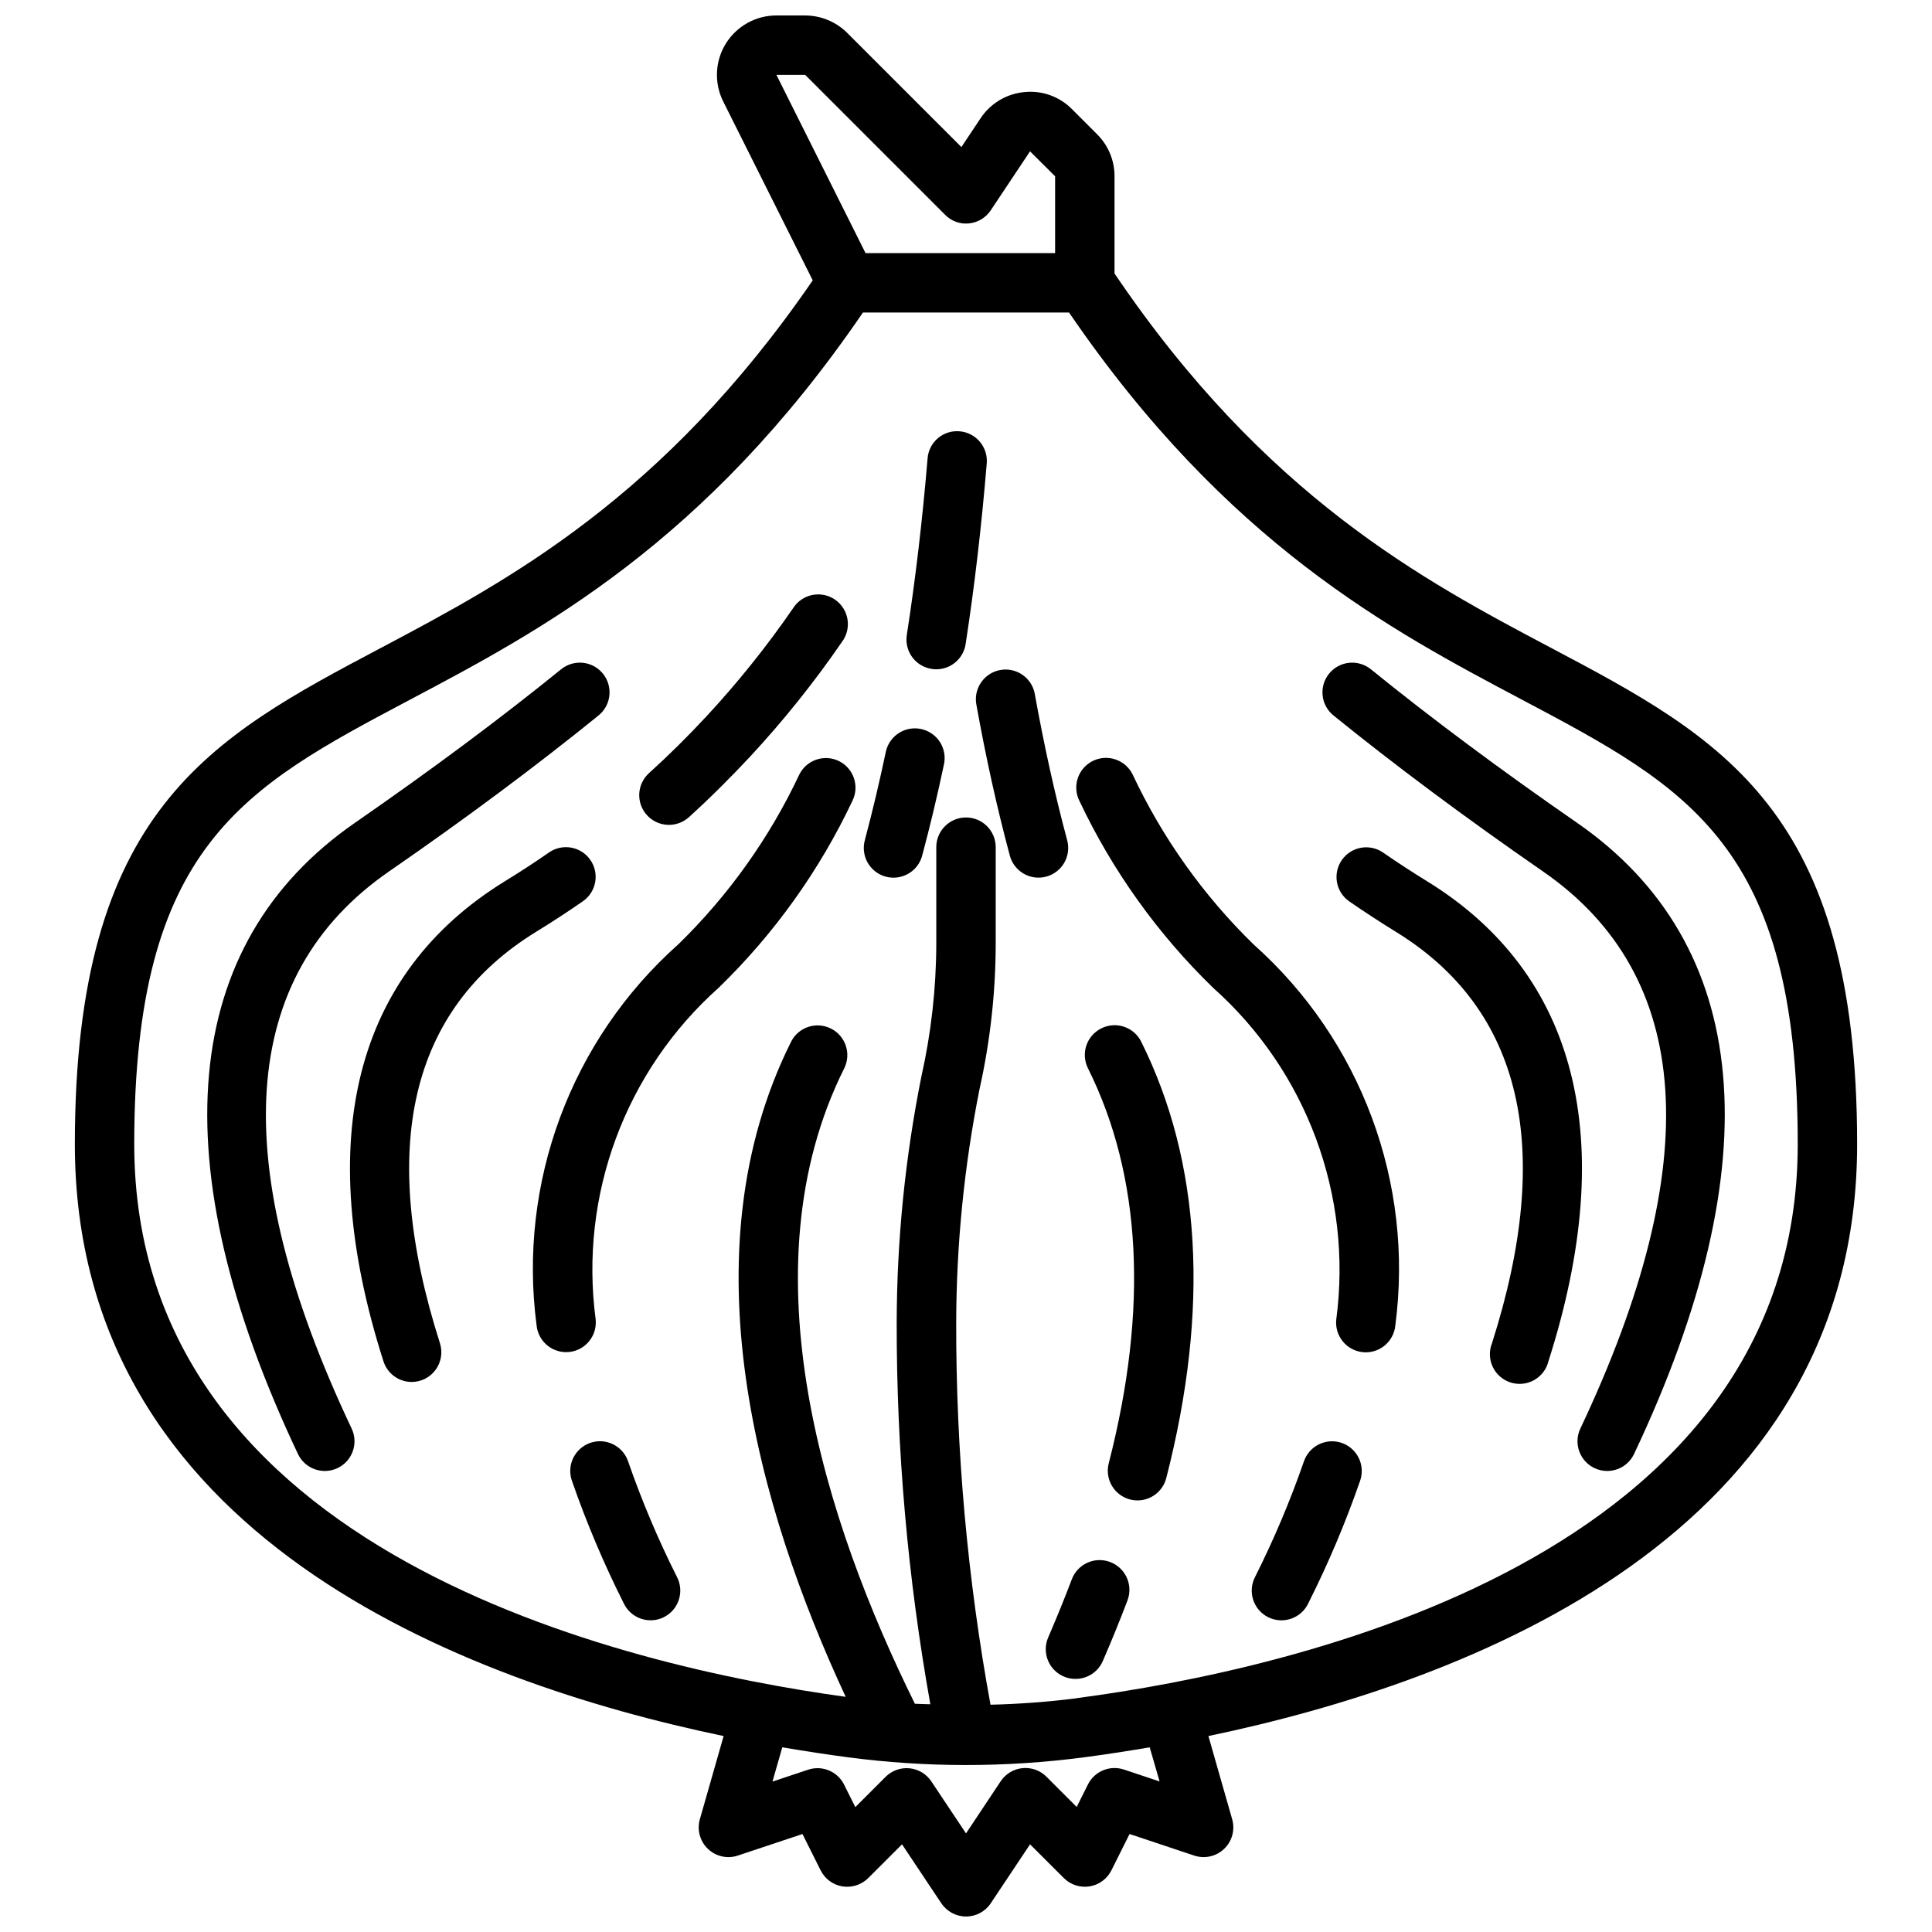
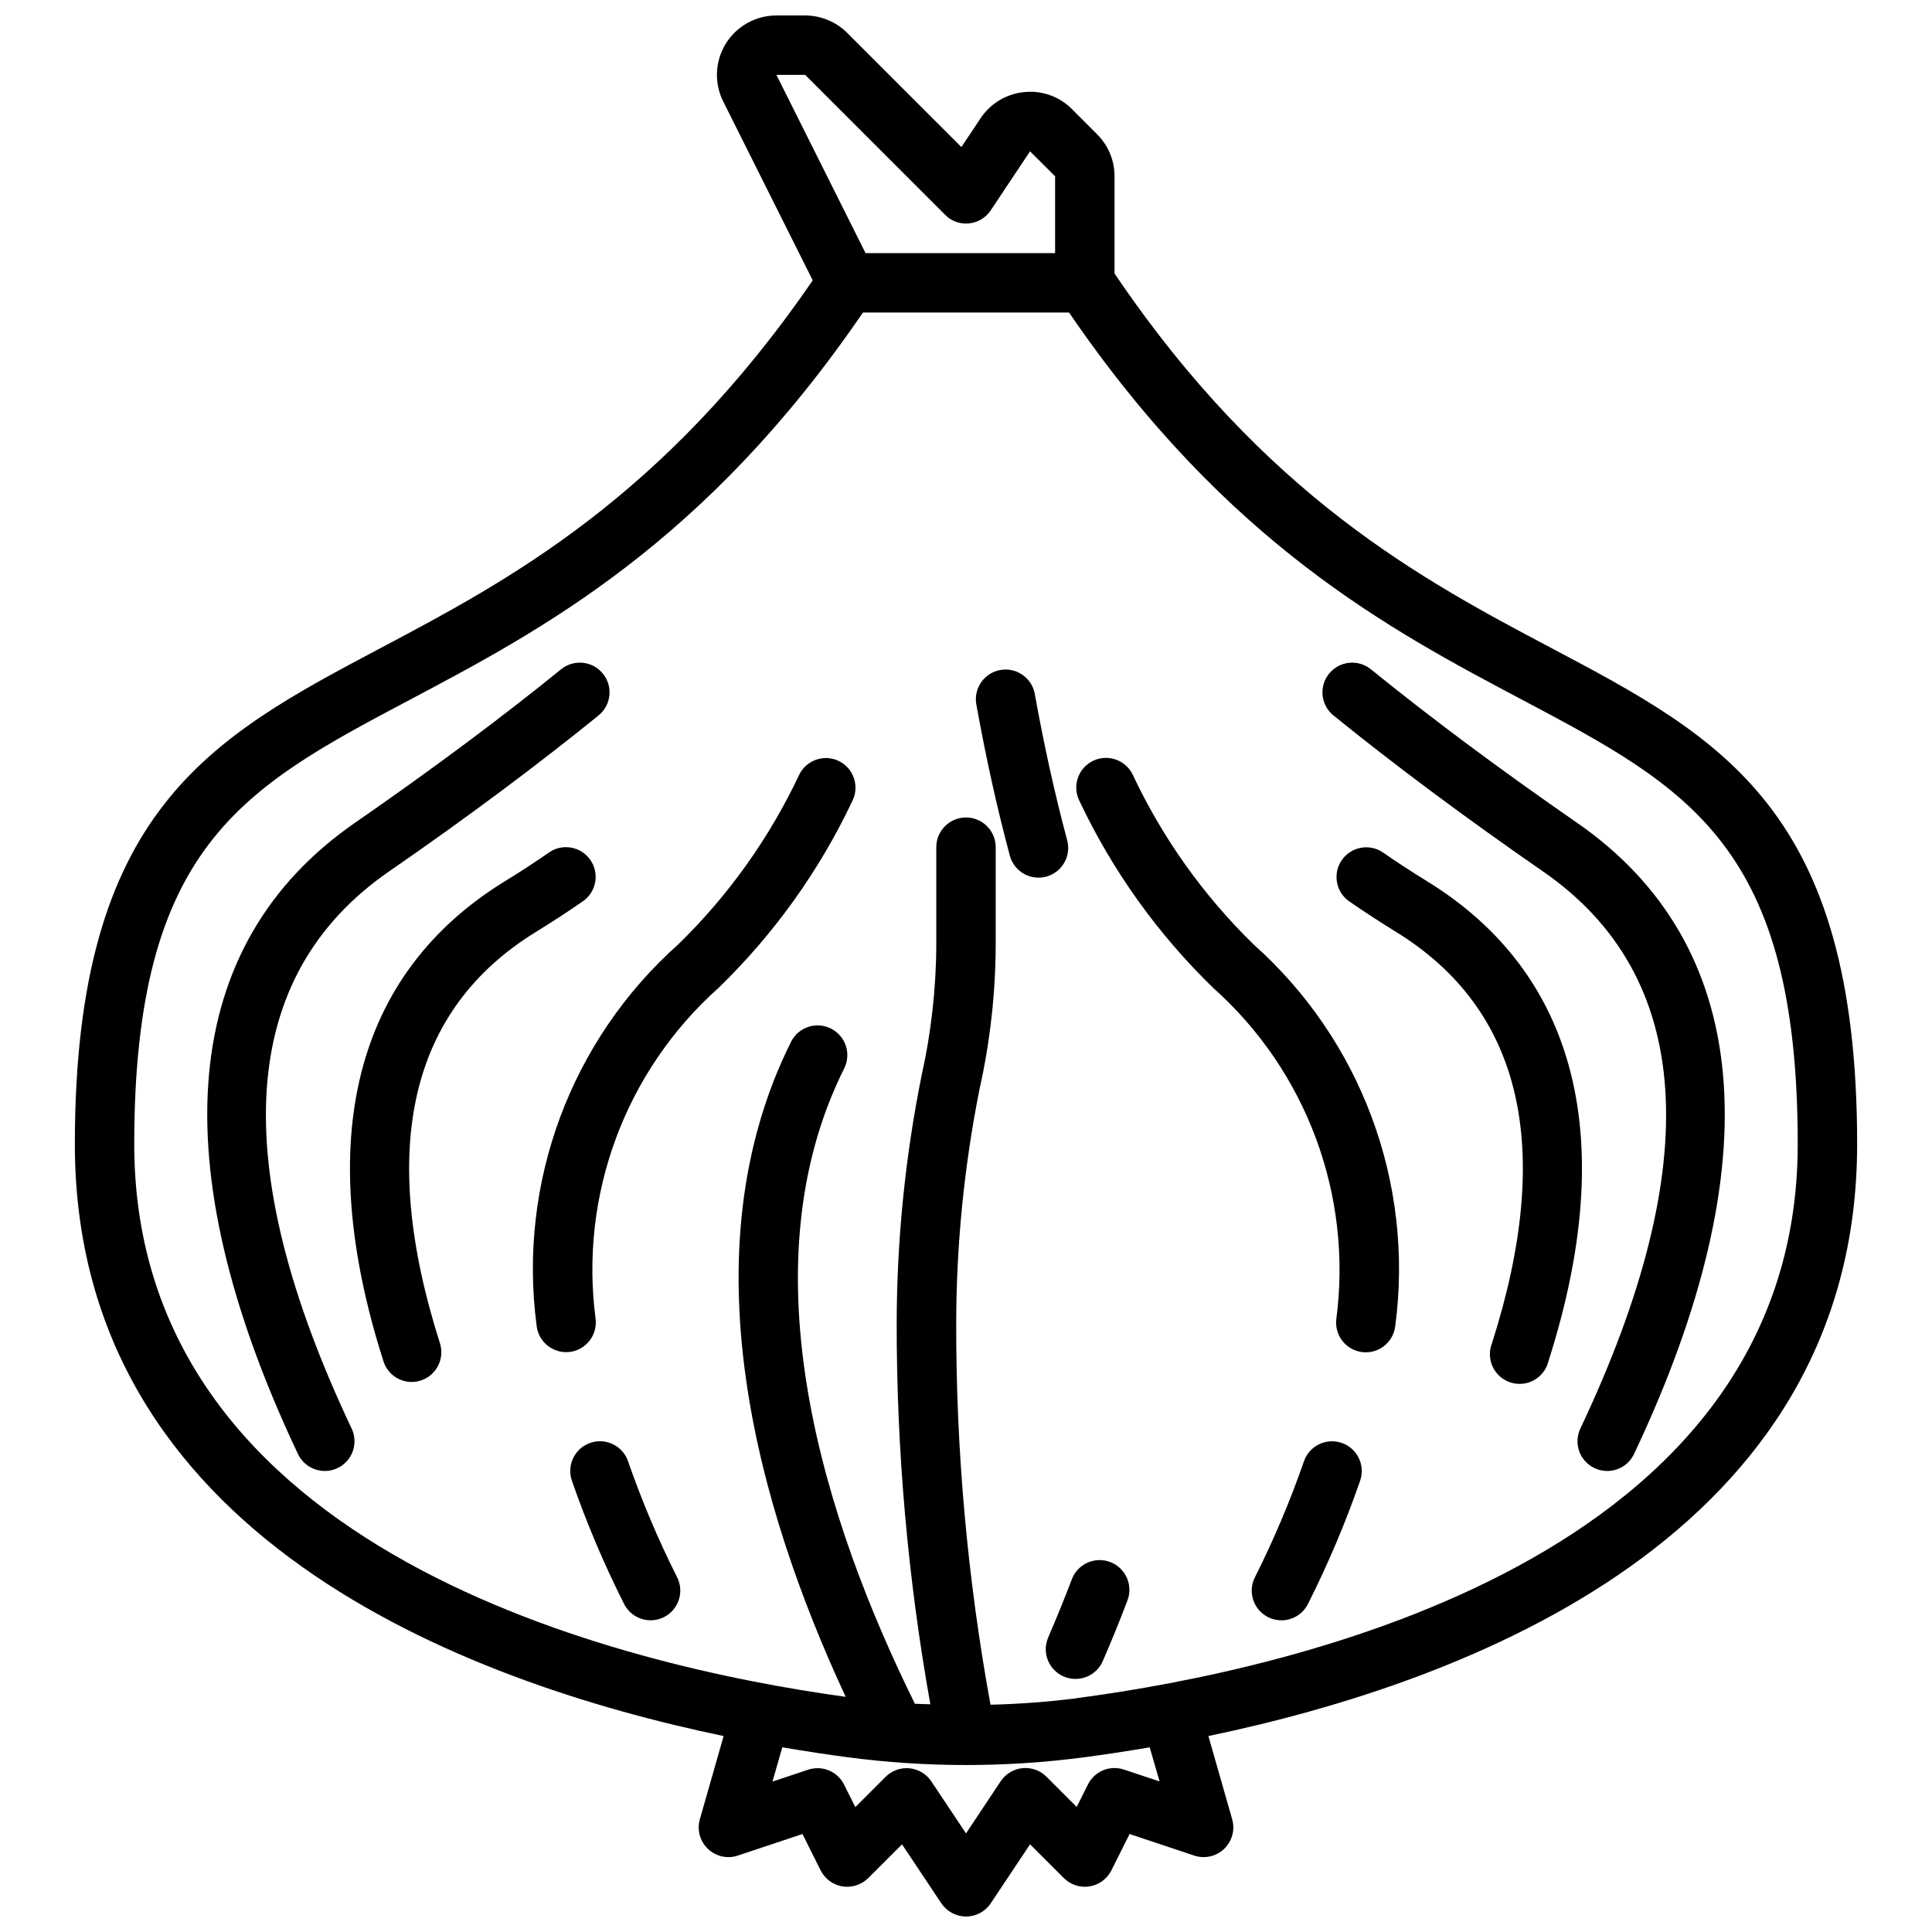
<svg xmlns="http://www.w3.org/2000/svg" width="800px" height="800px" version="1.1" viewBox="144 144 512 512">
  <defs>
    <clipPath id="a">
      <path d="m163 148.09h474v503.81h-474z" />
    </clipPath>
  </defs>
  <g clip-path="url(#a)">
    <path d="m636.16 447.23c0-88.625-35.887-107.61-81.309-131.64-33.688-17.82-75.512-40.012-115.49-99.109v-25.766c0.012-4.176-1.652-8.184-4.613-11.129l-6.652-6.652c-3.316-3.363-7.984-5.031-12.684-4.527-4.695 0.453-8.938 3-11.547 6.93l-5.086 7.637-30.266-30.262c-2.957-2.945-6.961-4.602-11.133-4.613h-7.621c-5.469-0.008-10.551 2.824-13.422 7.477-2.871 4.656-3.121 10.469-0.66 15.352l23.703 47.367c-39.605 57.711-80.902 79.656-114.23 97.297-45.422 24.035-81.312 43.02-81.312 131.64 0 103.74 103.08 142.48 171.93 156.84l-6.297 22.043v-0.004c-0.805 2.809 0.012 5.828 2.121 7.852 2.109 2.019 5.16 2.707 7.934 1.785l17.137-5.715 4.816 9.637c1.133 2.262 3.285 3.844 5.785 4.25 2.496 0.391 5.031-0.426 6.824-2.203l8.957-8.949 10.414 15.625 0.004-0.004c1.461 2.191 3.918 3.508 6.551 3.508 2.629 0 5.09-1.316 6.547-3.508l10.414-15.625 8.957 8.949 0.004 0.004c1.789 1.781 4.324 2.598 6.82 2.195 2.492-0.406 4.641-1.984 5.773-4.242l4.816-9.637 17.137 5.715h0.004c2.769 0.922 5.824 0.234 7.93-1.785 2.109-2.023 2.926-5.043 2.121-7.852l-6.297-22.043c68.832-14.348 171.92-53.094 171.92-156.83zm-278.78-283.39 37.055 37.055c1.648 1.711 3.992 2.562 6.352 2.309 2.344-0.234 4.461-1.504 5.769-3.465l10.414-15.633 6.644 6.609v20.359h-50.238l-23.617-47.23zm93.922 452.26-9.445-3.148c-3.715-1.242-7.777 0.434-9.535 3.934l-2.984 5.977-8.023-8.023h0.004c-1.668-1.664-3.996-2.496-6.34-2.266-2.348 0.23-4.469 1.504-5.777 3.465l-9.199 13.832-9.195-13.793c-1.309-1.961-3.43-3.234-5.773-3.465-2.348-0.23-4.676 0.602-6.344 2.269l-8.023 8.023-2.984-5.977h0.004c-1.754-3.504-5.82-5.18-9.531-3.938l-9.445 3.148 2.606-9.086c6.297 1.07 12.105 1.953 17.32 2.637l-0.004 0.004c20.82 2.742 41.91 2.742 62.73 0 5.219-0.684 11.066-1.574 17.32-2.629zm-21.98-22.043c-7.574 0.957-15.195 1.527-22.828 1.711-6.106-33.387-9.148-67.258-9.09-101.2 0.043-20.82 2.117-41.586 6.195-62 2.812-12.605 4.246-25.48 4.273-38.395v-25.66c0-4.348-3.523-7.875-7.871-7.875s-7.875 3.527-7.875 7.875v25.664-0.004c-0.031 11.789-1.352 23.539-3.934 35.039-4.301 21.457-6.5 43.281-6.559 65.164-0.047 33.953 2.941 67.844 8.918 101.27-1.363-0.055-2.731-0.055-4.094-0.133-23.727-48.02-45.391-115-18.734-168.38 1.945-3.891 0.363-8.621-3.527-10.562-3.891-1.945-8.621-0.367-10.562 3.527-27.867 55.82-9.004 123.11 14.484 173.58-58.812-8.094-188.54-38.234-188.54-146.45 0-79.145 29.016-94.465 72.934-117.73 34.961-18.5 78.32-41.43 120.18-102.68h54.617c41.855 61.254 85.215 84.184 120.18 102.68 43.914 23.27 72.93 38.59 72.93 117.73 0 109.81-133.64 139.24-191.09 146.8z" />
  </g>
  <path d="m247.04 374.98c20.539-14.168 39.234-28.133 55.586-41.383h-0.004c3.379-2.738 3.898-7.699 1.156-11.074-2.738-3.379-7.695-3.898-11.074-1.16-16.035 13.008-34.402 26.68-54.625 40.676-46.445 32.156-51.688 90-15.121 167.28 1.859 3.93 6.555 5.609 10.484 3.746 3.93-1.859 5.609-6.555 3.746-10.484-33.297-70.367-29.984-120.02 9.852-147.6z" />
-   <path d="m321.28 362.6c1.957 0 3.844-0.727 5.289-2.039 5.598-5.078 11.02-10.477 16.215-16.051h0.004c8.84-9.523 16.973-19.68 24.332-30.387 1.289-1.711 1.824-3.879 1.477-5.996-0.344-2.117-1.539-4-3.305-5.219-1.766-1.215-3.953-1.656-6.055-1.223s-3.934 1.703-5.074 3.519c-6.938 10.07-14.594 19.625-22.906 28.59-4.863 5.242-9.996 10.328-15.266 15.098v0.004c-2.414 2.184-3.231 5.629-2.059 8.668 1.172 3.035 4.094 5.039 7.348 5.035z" />
  <path d="m286.04 390.96c4.273-2.625 8.41-5.324 12.414-8.102 3.578-2.469 4.477-7.375 2.004-10.953-2.473-3.578-7.375-4.473-10.953-2.004-3.777 2.625-7.684 5.172-11.715 7.644-39.801 24.488-50.934 68.488-32.18 127.18 1.027 3.277 4.062 5.504 7.492 5.512 2.504-0.004 4.859-1.199 6.336-3.223 1.48-2.019 1.91-4.621 1.16-7.012-16.523-51.82-7.969-88.496 25.441-109.04z" />
  <path d="m366.39 345.72c-3.891-1.941-8.617-0.363-10.559 3.523-7.894 16.785-18.742 32.016-32.023 44.965-28.504 25.367-42.586 63.211-37.605 101.04 0.406 4.019 3.785 7.082 7.824 7.086 0.266 0 0.527-0.012 0.789-0.039 2.082-0.211 3.996-1.242 5.316-2.867 1.324-1.625 1.941-3.711 1.723-5.793-4.363-32.891 7.852-65.801 32.613-87.883 14.68-14.242 26.68-31.008 35.422-49.5 1.93-3.879 0.363-8.582-3.5-10.531z" />
  <path d="m310.45 531.27c-1.406-4.117-5.887-6.309-10-4.902-4.117 1.41-6.309 5.887-4.902 10.004 3.852 11.105 8.434 21.945 13.715 32.445 0.891 1.938 2.527 3.426 4.539 4.133 2.008 0.707 4.219 0.57 6.125-0.379s3.344-2.633 3.988-4.664c0.645-2.031 0.438-4.234-0.57-6.109-4.961-9.883-9.27-20.082-12.895-30.527z" />
-   <path d="m398.31 258.3c-2.082-0.188-4.156 0.469-5.754 1.82-1.594 1.352-2.582 3.289-2.738 5.375-1.348 16.113-3.188 31.867-5.512 46.816-0.312 2.066 0.211 4.176 1.453 5.859 1.246 1.68 3.106 2.801 5.176 3.106 0.395 0.066 0.797 0.098 1.195 0.094 3.883-0.004 7.18-2.836 7.769-6.676 2.363-15.305 4.227-31.418 5.598-47.895v0.004c0.363-4.332-2.856-8.141-7.188-8.504z" />
-   <path d="m388.07 337.19c-4.254-0.895-8.426 1.828-9.324 6.078-1.684 8.004-3.543 15.809-5.512 23.207h0.004c-0.605 2.035-0.363 4.231 0.672 6.086 1.039 1.852 2.781 3.211 4.832 3.762 2.055 0.551 4.242 0.246 6.066-0.84 1.824-1.086 3.137-2.863 3.629-4.93 2.055-7.676 3.984-15.742 5.731-24.027 0.434-2.047 0.035-4.184-1.109-5.934-1.145-1.754-2.941-2.977-4.988-3.402z" />
  <path d="m561.92 362.04c-20.223-13.996-38.59-27.668-54.625-40.676-1.621-1.312-3.699-1.93-5.777-1.715-2.078 0.219-3.981 1.25-5.297 2.875-2.738 3.375-2.223 8.336 1.156 11.074 16.352 13.25 35.047 27.176 55.586 41.383 39.832 27.551 43.148 77.234 9.848 147.6-1.863 3.93-0.184 8.625 3.746 10.484 3.93 1.863 8.625 0.184 10.484-3.746 36.566-77.281 31.34-135.12-15.121-167.28z" />
  <path d="m522.2 377.55c-4.035-2.481-7.941-5.031-11.715-7.644h0.004c-3.578-2.43-8.449-1.523-10.906 2.039-2.457 3.562-1.582 8.438 1.961 10.918 3.988 2.754 8.125 5.457 12.414 8.102 33.41 20.547 41.965 57.223 25.441 108.98-0.812 2.027-0.742 4.305 0.188 6.281 0.93 1.977 2.641 3.477 4.723 4.144 2.082 0.664 4.344 0.438 6.25-0.633s3.281-2.883 3.797-5.008c18.777-58.707 7.644-102.69-32.156-127.18z" />
  <path d="m444.16 349.25c-0.922-1.883-2.559-3.32-4.547-3.992s-4.164-0.523-6.039 0.414c-1.879 0.941-3.305 2.59-3.961 4.582s-0.488 4.164 0.465 6.035c8.742 18.492 20.742 35.258 35.422 49.5 24.77 22.082 36.984 54.996 32.625 87.891-0.223 2.082 0.398 4.168 1.719 5.793s3.234 2.656 5.316 2.867c0.262 0.027 0.523 0.039 0.789 0.039 4.039-0.004 7.418-3.066 7.824-7.086 4.984-37.832-9.098-75.676-37.605-101.05-13.277-12.961-24.117-28.199-32.008-44.996z" />
  <path d="m499.55 526.38c-4.113-1.406-8.586 0.785-9.996 4.898-3.625 10.445-7.934 20.645-12.895 30.527-1.008 1.875-1.215 4.078-0.57 6.109 0.645 2.031 2.086 3.715 3.992 4.664s4.113 1.086 6.125 0.379c2.008-0.707 3.644-2.195 4.535-4.133 5.285-10.5 9.863-21.34 13.715-32.445 0.676-1.977 0.539-4.141-0.383-6.016-0.918-1.875-2.547-3.309-4.523-3.984z" />
  <path d="m426.76 366.47c-3.211-11.988-6.094-25.016-8.559-38.715h0.004c-0.844-4.203-4.894-6.957-9.113-6.199-4.215 0.762-7.051 4.754-6.379 8.984 2.543 14.168 5.512 27.551 8.848 40.004v0.004c0.496 2.066 1.805 3.844 3.629 4.93 1.828 1.086 4.016 1.391 6.066 0.84 2.051-0.551 3.793-1.91 4.832-3.762 1.035-1.855 1.277-4.051 0.672-6.086z" />
-   <path d="m435.85 416.53c-1.871 0.93-3.293 2.566-3.957 4.547-0.664 1.984-0.512 4.148 0.422 6.016 14.168 28.441 16.059 63.676 5.512 104.7-0.523 2.019-0.219 4.168 0.844 5.965 1.062 1.797 2.793 3.102 4.816 3.621 0.645 0.164 1.305 0.246 1.969 0.246 3.59-0.004 6.723-2.434 7.617-5.914 11.508-44.832 9.266-83.758-6.676-115.72-1.965-3.859-6.676-5.406-10.547-3.461z" />
  <path d="m438.2 557.95c-1.953-0.738-4.121-0.676-6.027 0.184-1.906 0.859-3.391 2.438-4.129 4.391-1.992 5.258-4.102 10.406-6.258 15.398-1.73 3.988 0.098 8.621 4.086 10.352 0.992 0.438 2.062 0.66 3.148 0.652 3.133 0.008 5.973-1.848 7.227-4.723 2.266-5.219 4.465-10.586 6.551-16.09h-0.004c0.742-1.957 0.676-4.129-0.188-6.035-0.863-1.906-2.449-3.394-4.406-4.129z" />
</svg>